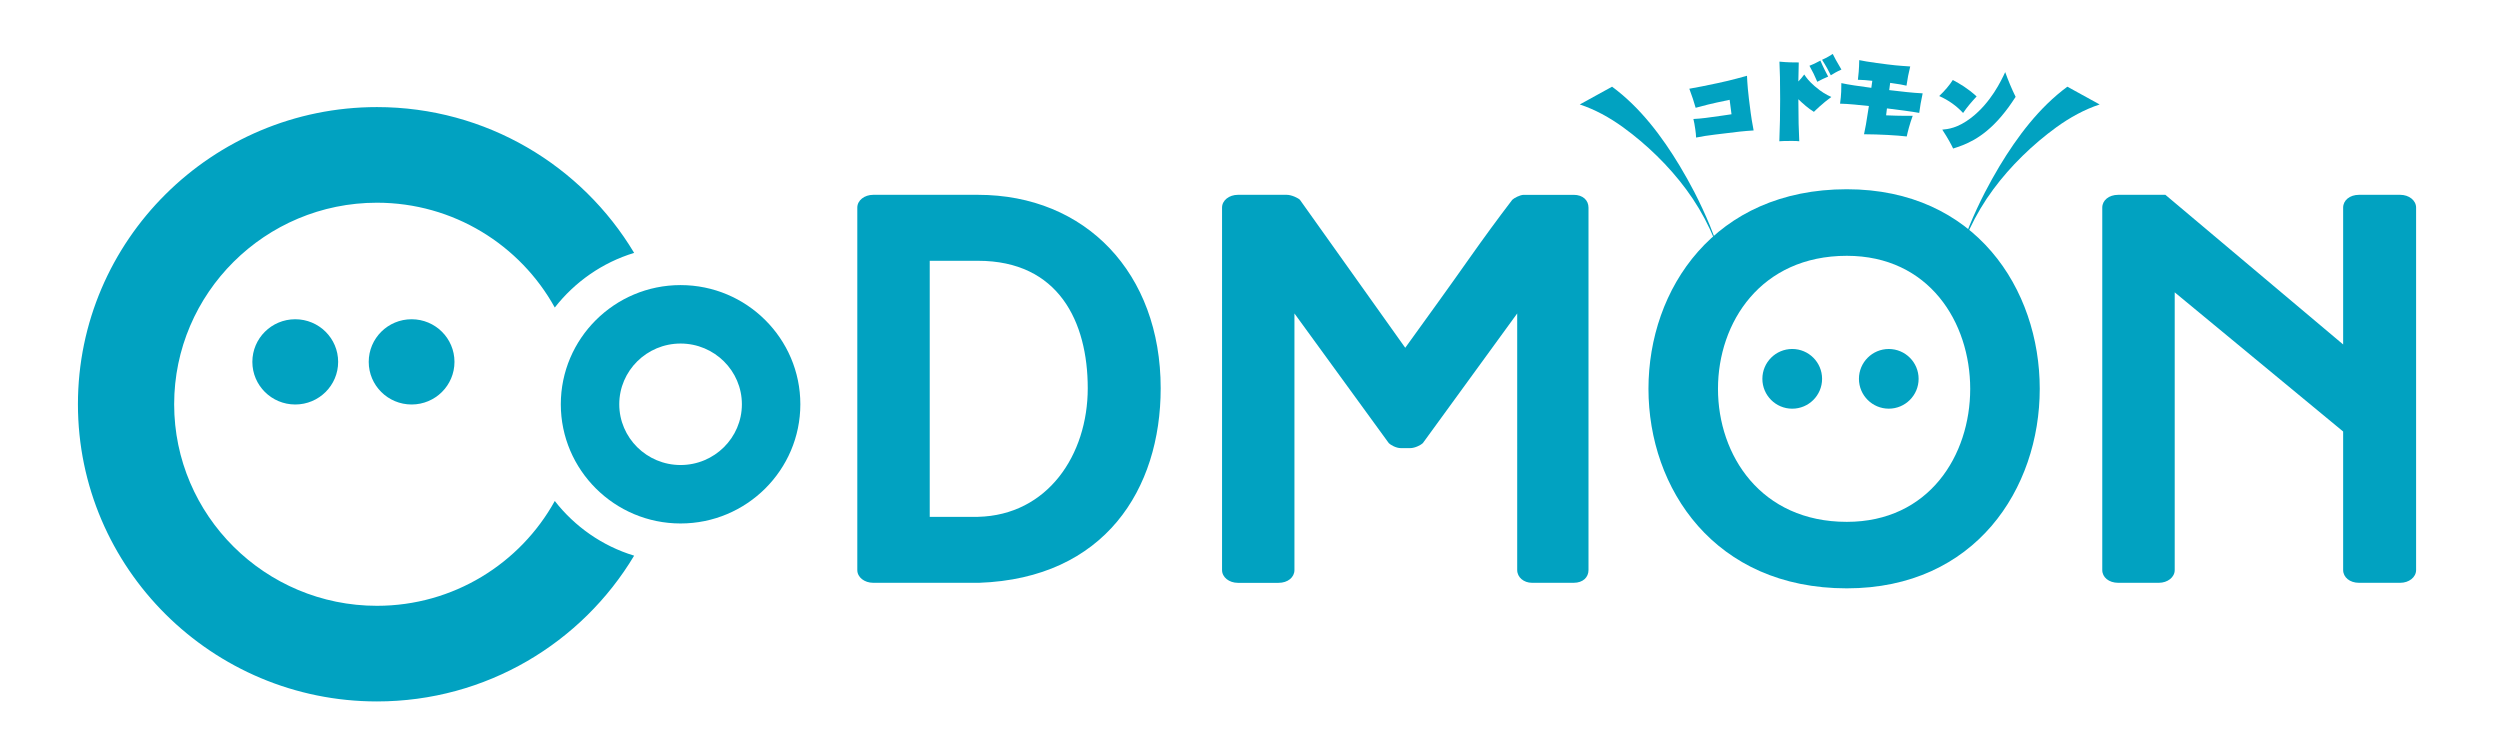
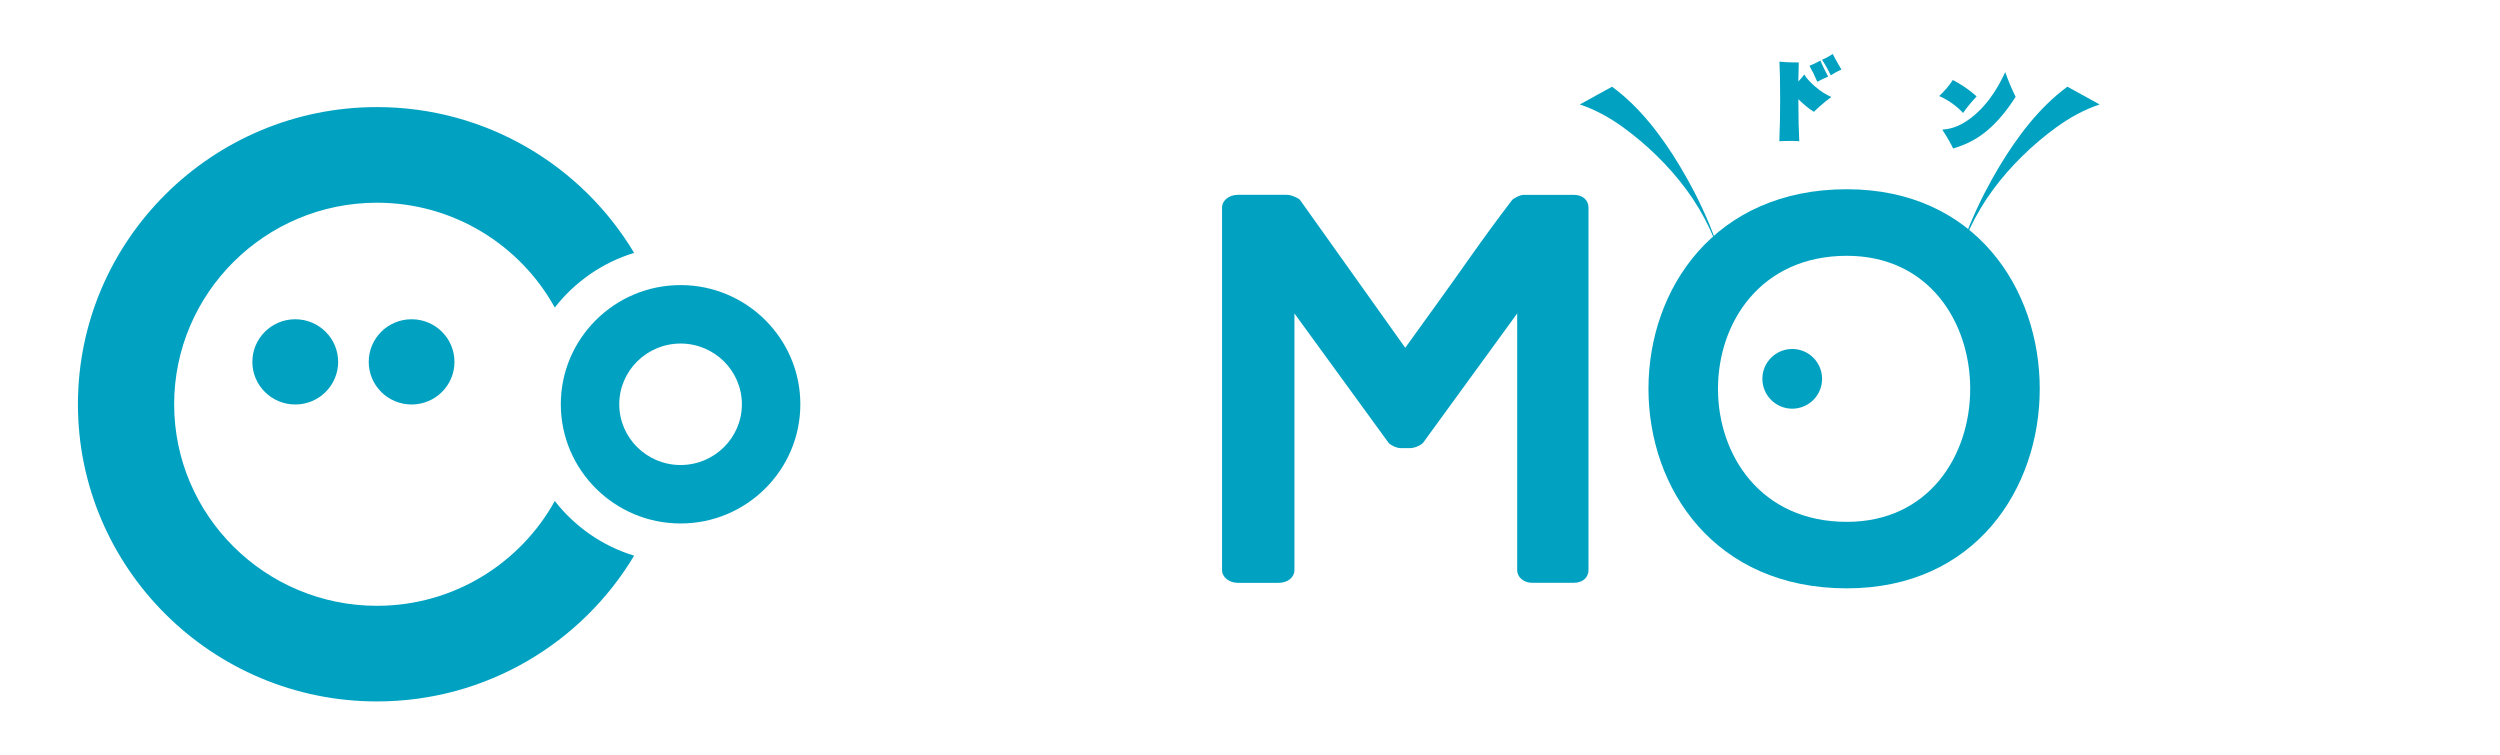
<svg xmlns="http://www.w3.org/2000/svg" version="1.1" id="レイヤー_1" x="0px" y="0px" width="139px" height="42px" viewBox="0 0 139 42" enable-background="new 0 0 139 42" xml:space="preserve">
  <g>
-     <path fill="#01A2C1" d="M95.762,6.428c-0.736,0.107-1.191,0.17-1.609,0.188c0.043,0.182,0.068,0.315,0.104,0.567   c0.035,0.23,0.035,0.282,0.045,0.465c0.417-0.08,0.567-0.105,1.064-0.167c1.356-0.17,1.563-0.19,2.135-0.228   c-0.108-0.595-0.114-0.632-0.163-0.985c-0.165-1.235-0.184-1.607-0.205-2.055c-0.871,0.24-1.125,0.31-2.494,0.587l-0.713,0.133   c0.147,0.393,0.264,0.742,0.352,1.06c0.383-0.105,0.803-0.223,1.89-0.443l0.104,0.803L95.762,6.428z" />
    <path fill="#01A2C1" d="M99.988,4.53c0-0.213,0.011-0.608,0.023-1.058c-0.246,0-0.625,0-1.074-0.045   c0.026,0.688,0.039,0.945,0.039,2.077c0,0.783-0.012,1.565-0.045,2.35c0.172-0.012,0.278-0.018,0.688-0.018   c0.217,0,0.309,0.005,0.42,0.018c-0.033-0.8-0.045-1.02-0.051-2.337c0.266,0.257,0.556,0.513,0.865,0.702   c0.086-0.085,0.471-0.467,0.967-0.827c-0.291-0.14-0.514-0.248-0.926-0.603c-0.328-0.288-0.437-0.44-0.578-0.647   C100.164,4.34,100.146,4.362,99.988,4.53z M100.605,3.657c0.164,0.288,0.311,0.588,0.436,0.89c0.288-0.152,0.316-0.163,0.605-0.288   c-0.078-0.145-0.283-0.535-0.432-0.89C100.943,3.518,100.786,3.585,100.605,3.657z M101.307,3.325   c0.229,0.355,0.379,0.643,0.486,0.862c0.143-0.09,0.316-0.197,0.59-0.32c-0.271-0.453-0.402-0.7-0.482-0.868   C101.771,3.083,101.613,3.185,101.307,3.325z" />
-     <path fill="#01A2C1" d="M104.914,6.027c0.438,0.053,1.391,0.173,1.795,0.25c0.032-0.275,0.109-0.712,0.191-1.087   c-0.559-0.025-1.229-0.107-1.859-0.18l0.052-0.402c0.493,0.067,0.718,0.11,0.908,0.155c0.05-0.36,0.12-0.723,0.208-1.068   c-0.7-0.045-0.913-0.063-1.861-0.192c-0.488-0.067-0.719-0.107-0.974-0.16c-0.008,0.495-0.045,0.872-0.075,1.092   c0.266,0.005,0.533,0.027,0.801,0.058l-0.054,0.39c-0.717-0.097-1.252-0.17-1.667-0.262c0,0.237,0.002,0.643-0.072,1.143   c0.438,0.005,1.155,0.082,1.604,0.13c-0.16,1.035-0.188,1.188-0.271,1.57c0.877,0.005,1.826,0.058,2.375,0.123   c0.047-0.228,0.164-0.695,0.332-1.15c-0.654,0.012-1.332-0.018-1.479-0.025L104.914,6.027z" />
    <path fill="#01A2C1" d="M107.991,7.208c0.335,0.512,0.515,0.862,0.603,1.05c0.62-0.197,1.594-0.515,2.665-1.77   c0.341-0.405,0.503-0.637,0.81-1.103c-0.219-0.442-0.408-0.902-0.58-1.375c-0.225,0.483-0.793,1.688-1.883,2.533   C108.841,7.135,108.291,7.18,107.991,7.208z M107.82,5.34c0.541,0.238,0.976,0.563,1.328,0.942c0.221-0.33,0.479-0.625,0.752-0.92   c-0.502-0.46-0.934-0.705-1.324-0.915C108.4,4.728,108.128,5.05,107.82,5.34z" />
    <ellipse fill="#01A2C1" cx="22.885" cy="20.12" rx="2.384" ry="2.37" />
    <ellipse fill="#01A2C1" cx="16.416" cy="20.12" rx="2.385" ry="2.37" />
    <path fill="#01A2C1" d="M30.846,27.855c-1.918,3.47-5.63,5.828-9.888,5.828c-6.215,0-11.275-5.025-11.275-11.205   s5.06-11.207,11.275-11.207c4.257,0,7.97,2.357,9.888,5.828c1.11-1.42,2.64-2.5,4.412-3.038c-2.9-4.85-8.225-8.107-14.3-8.107   c-9.167,0-16.625,7.413-16.625,16.521C4.333,31.587,11.791,39,20.958,39c6.075,0,11.4-3.257,14.3-8.105   C33.486,30.357,31.956,29.277,30.846,27.855z" />
    <g>
-       <path fill="#01A2C1" d="M51.693,28.736h2.683c3.875-0.092,6.103-3.449,6.103-7.149c0-3.697-1.618-7.087-6.103-7.087h-2.683V28.736    z M54.438,32.404h-5.887c-0.488,0-0.885-0.307-0.885-0.709V11.542c0-0.402,0.397-0.71,0.885-0.71h5.825    c5.98,0,10.158,4.345,10.158,10.755C64.534,27.197,61.423,32.156,54.438,32.404z" />
      <path fill="#01A2C1" d="M71.971,17.428v14.267c0,0.402-0.365,0.711-0.885,0.711h-2.257c-0.488,0-0.883-0.309-0.883-0.711V11.542    c0-0.402,0.395-0.71,0.883-0.71h2.715c0.274,0,0.644,0.185,0.731,0.277l5.856,8.228c1.222-1.695,2.408-3.328,3.599-5.022    c0.764-1.08,1.524-2.125,2.351-3.205c0.09-0.092,0.427-0.277,0.64-0.277h2.775c0.52,0,0.824,0.308,0.824,0.71v20.152    c0,0.402-0.305,0.709-0.824,0.709h-2.318c-0.457,0-0.822-0.307-0.822-0.709V17.428l-5.248,7.212    c-0.09,0.092-0.426,0.276-0.703,0.276h-0.516c-0.275,0-0.58-0.185-0.671-0.276L71.971,17.428z" />
      <path fill="#01A2C1" d="M102.682,14.223c-9.549,0-9.549,14.792,0,14.792C111.831,29.016,111.831,14.223,102.682,14.223z     M102.682,32.712c-14.703,0-14.703-22.19,0-22.19C116.986,10.522,116.986,32.712,102.682,32.712z" />
-       <path fill="#01A2C1" d="M120.914,31.695c0,0.402-0.395,0.709-0.885,0.709h-2.256c-0.521,0-0.887-0.307-0.887-0.709V11.542    c0-0.402,0.366-0.71,0.887-0.71h2.623l9.883,8.32v-7.61c0-0.402,0.365-0.71,0.883-0.71h2.29c0.487,0,0.883,0.308,0.883,0.71    v20.151c0,0.404-0.396,0.711-0.883,0.711h-2.29c-0.518,0-0.883-0.309-0.883-0.711v-7.701l-9.365-7.738V31.695z" />
    </g>
    <circle fill="#01A2C1" cx="99.648" cy="21.063" r="1.66" />
-     <circle fill="#01A2C1" cx="105.016" cy="21.063" r="1.659" />
    <path fill="#01A2C1" d="M89.631,4.82c1.568,1.153,2.783,2.775,3.77,4.417c0.285,0.475,0.555,0.96,0.81,1.45   c0.313,0.61,0.604,1.235,0.865,1.868c0.342,0.835,0.627,1.71,0.847,2.58c-0.417-1.655-1.15-3.229-2.172-4.607   c-0.958-1.297-2.193-2.497-3.505-3.45c-0.375-0.272-0.769-0.522-1.179-0.74c-0.396-0.21-0.809-0.39-1.231-0.53" />
    <path fill="#01A2C1" d="M114.945,4.82c-1.566,1.153-2.781,2.775-3.771,4.417c-0.284,0.475-0.553,0.96-0.808,1.45   c-0.315,0.61-0.604,1.235-0.865,1.868c-0.342,0.835-0.627,1.71-0.85,2.58c0.42-1.655,1.154-3.229,2.175-4.607   c0.958-1.297,2.194-2.497,3.505-3.45c0.375-0.272,0.77-0.522,1.18-0.74c0.395-0.21,0.807-0.39,1.23-0.53" />
    <g>
      <path fill="#01A2C1" d="M37.84,29.105c-3.671,0-6.659-2.974-6.659-6.627c0-3.655,2.987-6.627,6.659-6.627    c3.672,0,6.659,2.973,6.659,6.627C44.499,26.132,41.512,29.105,37.84,29.105z M37.84,19.101c-1.879,0-3.409,1.515-3.409,3.377    c0,1.861,1.529,3.377,3.409,3.377c1.88,0,3.409-1.516,3.409-3.377C41.249,20.616,39.72,19.101,37.84,19.101z" />
    </g>
  </g>
</svg>